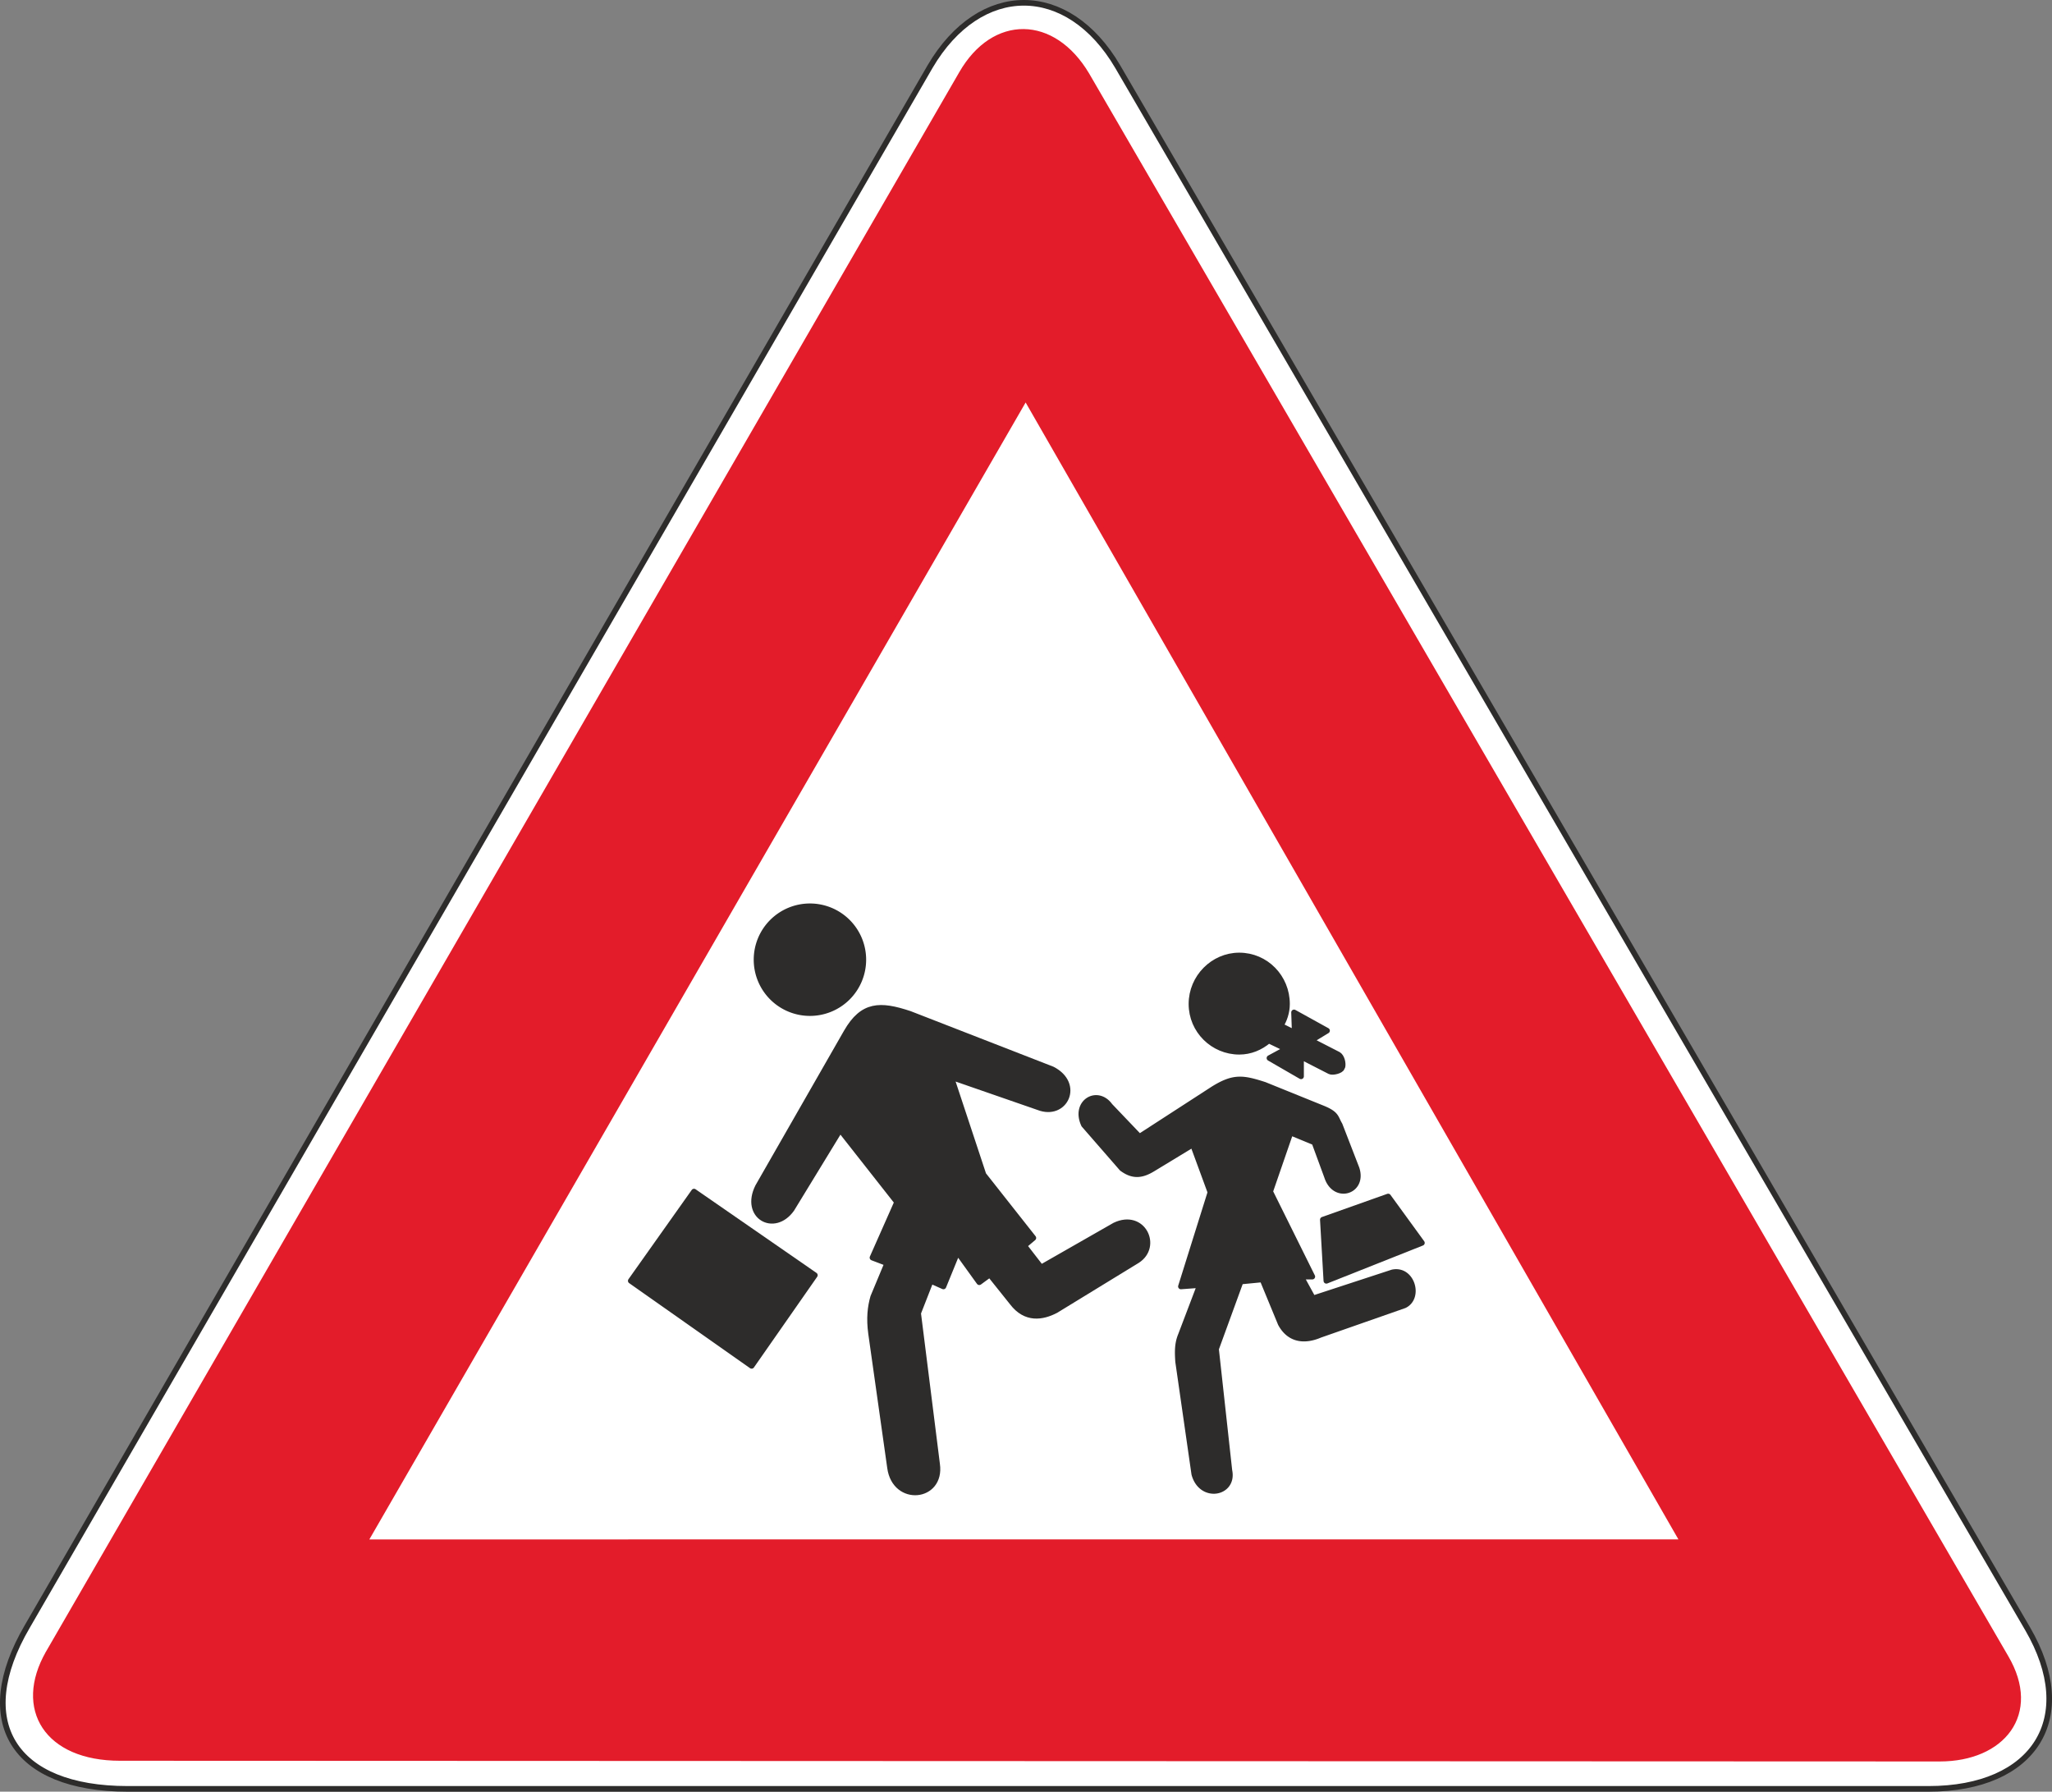
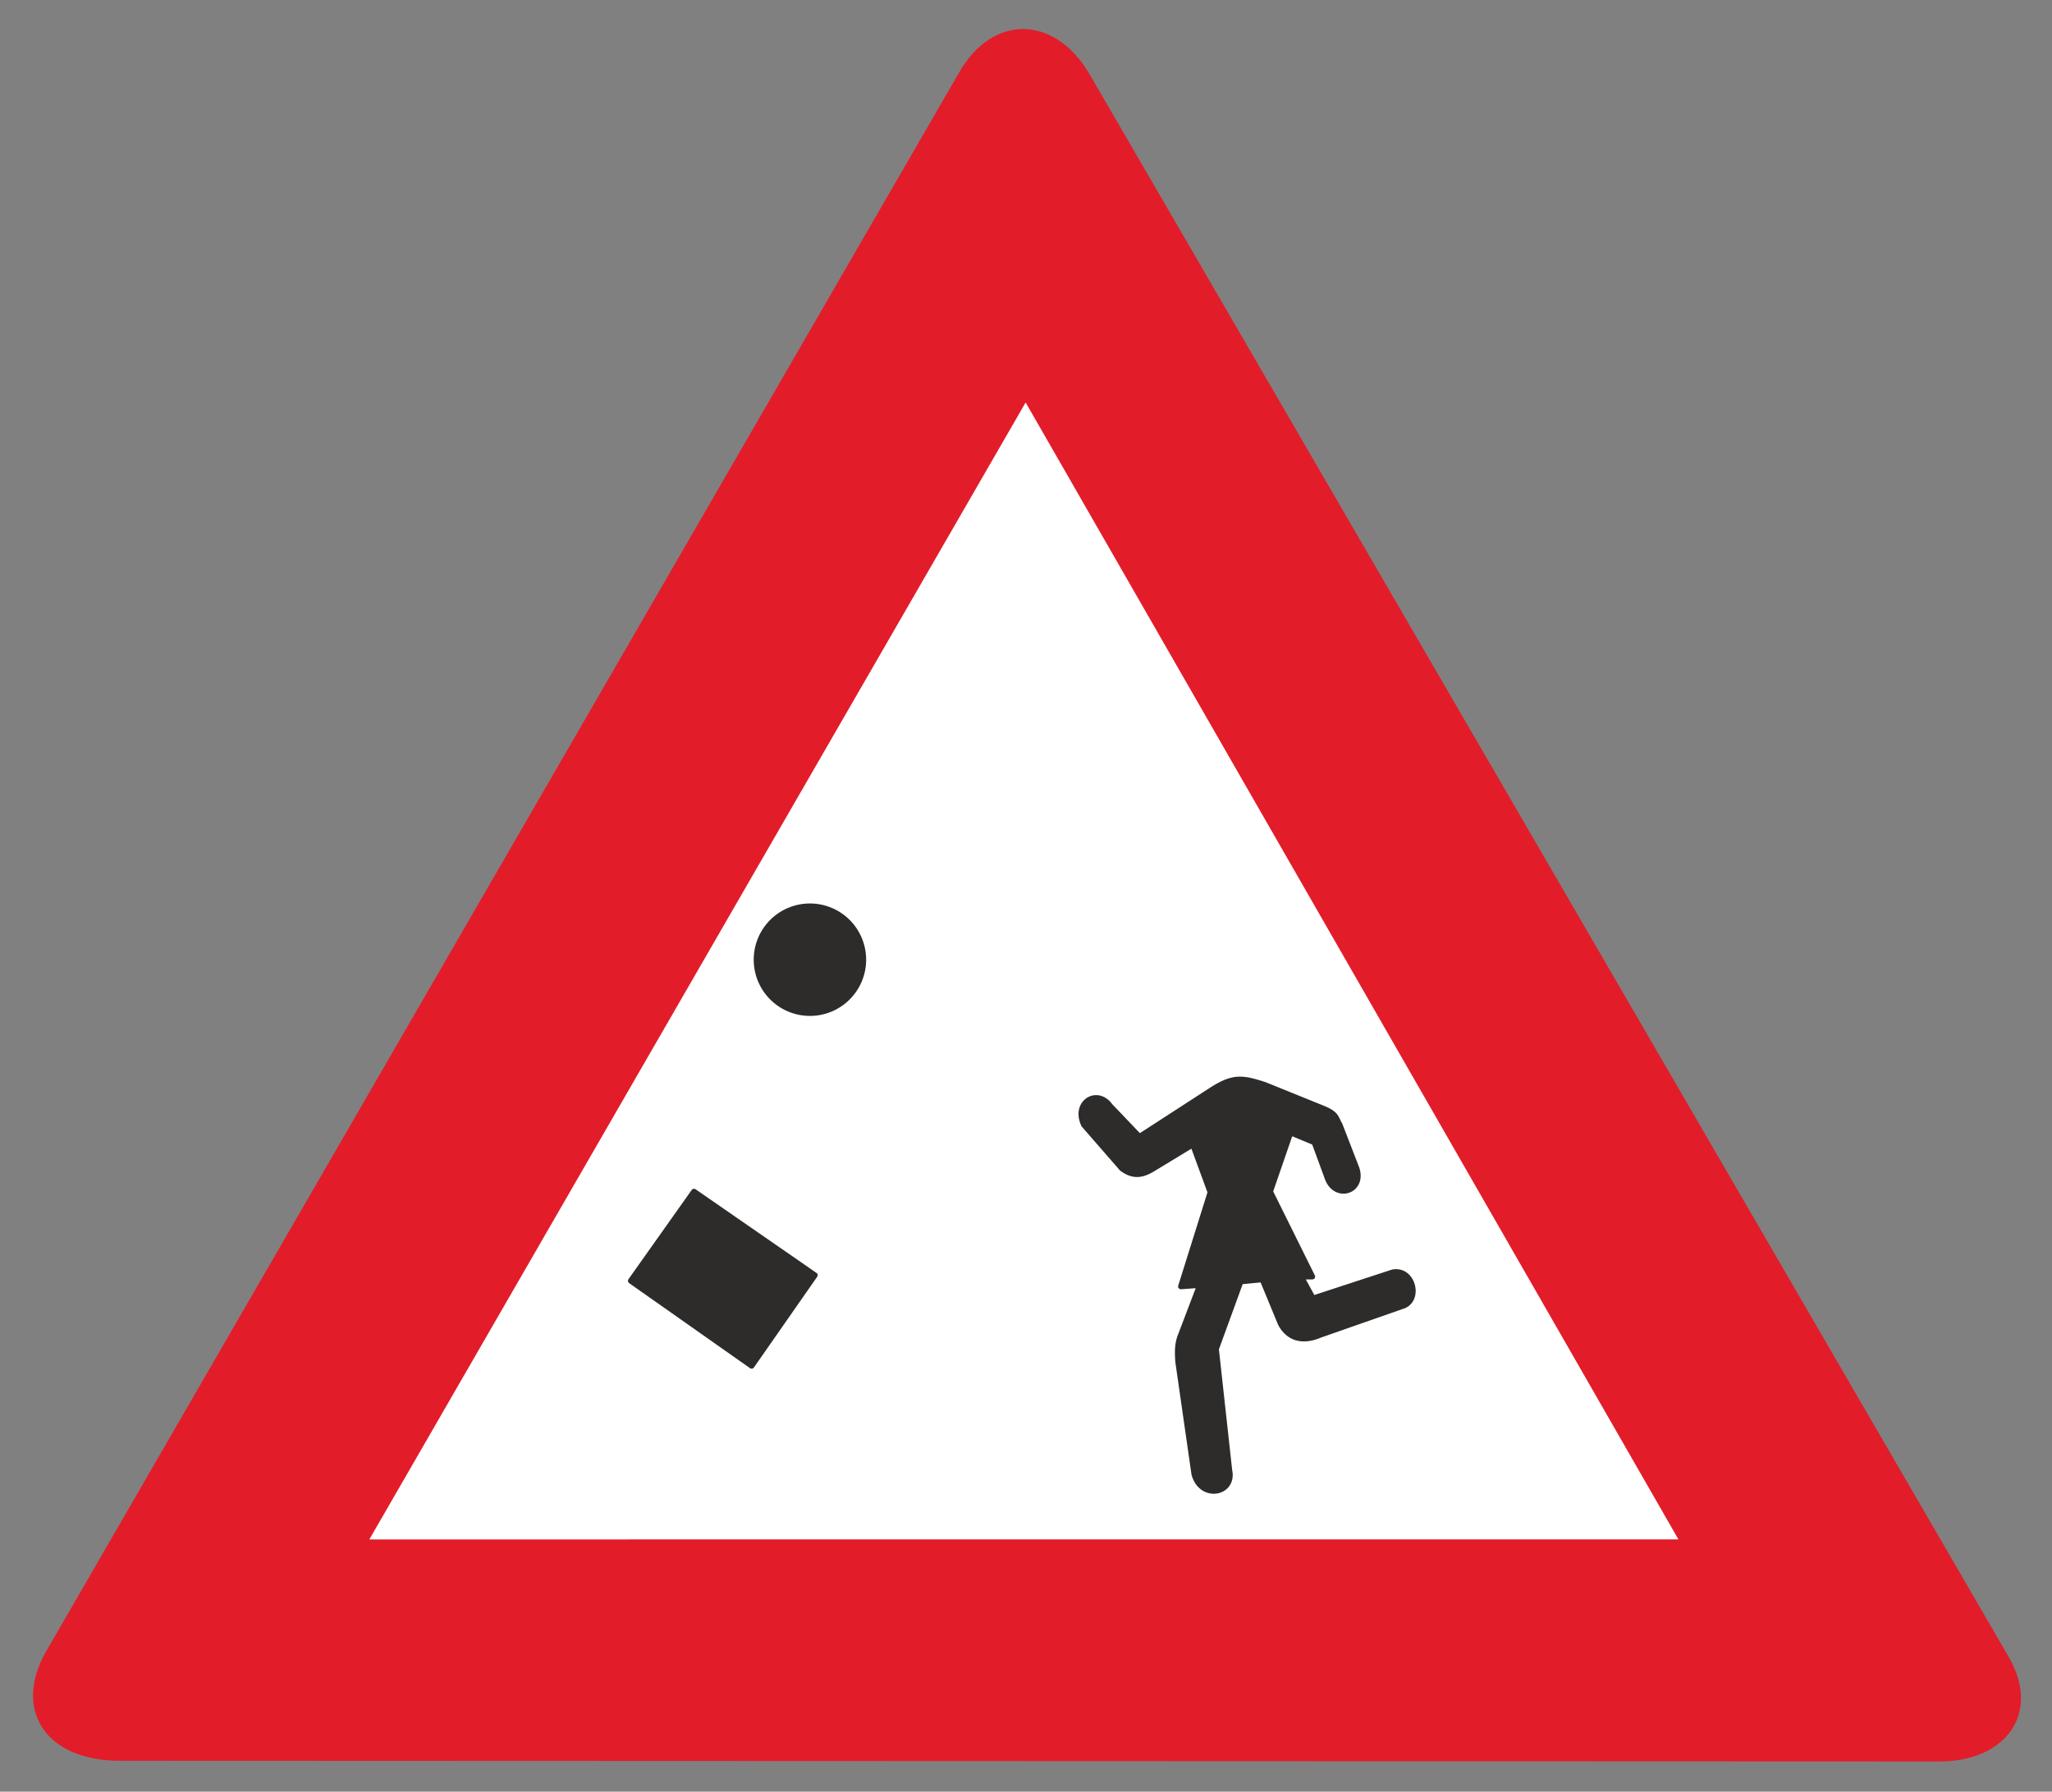
<svg xmlns="http://www.w3.org/2000/svg" width="280.371" height="244.776" viewBox="0 0 210.278 183.582">
  <rect x="0" y="0" width="210.278" height="183.582" fill="#808080" stroke="none" />
-   <path d="m195.326 496.905 92.52-159.84c5.112-8.712 14.112-8.712 19.224 0l93.24 160.056c5.328 9.144.72 16.416-10.152 16.416H205.622c-11.736 0-15.984-6.912-10.296-16.632z" style="fill:#fff;stroke:#2d2c2b;stroke-width:.576;stroke-miterlimit:10.433" transform="translate(-192.536 -330.243)" />
  <path d="m197.486 499.64 93.6-161.855c3.312-5.76 9.36-5.688 12.816.144l94.176 162.144c3.384 5.76-.36 10.368-6.768 10.368l-186.48-.072c-7.488 0-10.584-5.04-7.344-10.728z" style="fill:#e31c2a;stroke:#e31c2a;stroke-width:.576;stroke-miterlimit:10.433" transform="translate(-192.536 -330.243)" />
  <path d="m297.638 370.905 67.392 117.36H229.886z" style="fill:#fff;stroke:#e31c2a;stroke-width:.576;stroke-miterlimit:10.433" transform="translate(-192.536 -330.243)" />
-   <path d="m293.966 460.833-1.08.792-2.232-3.096-1.44 3.528-1.296-.576-1.296 3.312 1.944 15.48c.504 3.528-4.32 4.032-4.824.36l-1.944-13.752c-.216-1.584-.072-2.736.216-3.744l1.44-3.456-1.512-.576 2.52-5.688L278.63 446l-4.968 8.136c-1.8 2.52-4.968.72-3.456-2.304l9.072-15.84c1.656-2.88 3.456-2.88 6.48-1.872l14.616 5.688c2.952 1.512 1.296 4.968-1.44 3.888l-8.928-3.096 3.312 10.008 5.112 6.48-.936.792 1.728 2.232 7.56-4.32c2.88-1.368 4.536 2.16 2.304 3.6l-8.352 5.112c-1.368.72-3.096 1.008-4.464-.792z" style="fill:#2d2c2b;stroke:#2d2c2b;stroke-width:.576;stroke-linejoin:round;stroke-miterlimit:10.433" transform="translate(-192.536 -330.243)" />
  <path d="m263.654 452.337 12.384 8.568-6.48 9.288-12.384-8.712zm11.88-29.232a5.47 5.47 0 0 1 5.472 5.472 5.47 5.47 0 0 1-5.472 5.472 5.47 5.47 0 0 1-5.472-5.472 5.47 5.47 0 0 1 5.472-5.472zm50.328 37.944 1.224 2.232 8.136-2.664c2.016-.432 2.88 2.592 1.224 3.384l-8.64 3.024c-1.512.648-3.096.576-4.032-1.152l-1.872-4.536-2.232.216-2.52 6.912 1.368 12.456c.504 2.376-2.88 3.024-3.6.36l-1.656-11.52c-.072-1.08-.072-1.872.288-2.736l1.944-5.112-1.944.144 3.024-9.648-1.8-4.896-4.032 2.448c-1.152.72-2.088.864-3.24 0l-3.888-4.464c-1.08-2.304 1.368-3.744 2.664-1.944l3.024 3.168 7.56-4.896c2.088-1.296 3.024-1.152 5.256-.432l6.048 2.448c1.368.576 1.224.936 1.656 1.656l1.728 4.464c.792 2.376-2.232 3.312-3.024.864l-1.296-3.528-2.448-1.008-2.088 6.048 4.32 8.712z" style="fill:#2d2c2b;stroke:#2d2c2b;stroke-width:.576;stroke-linejoin:round;stroke-miterlimit:10.433" transform="translate(-192.536 -330.243)" />
-   <path d="m328.454 461.48 9.792-3.887-3.456-4.752-6.696 2.376zm-1.584-24.623 1.656-1.008-3.384-1.872.072 2.088-1.44-.72c.36-.576.648-1.368.648-2.232 0-2.736-2.16-4.968-4.896-4.968-2.664 0-4.896 2.232-4.896 4.968 0 2.736 2.232 4.896 4.896 4.896 1.152 0 2.16-.432 3.024-1.152l1.8.864-1.728.936 3.24 1.872v-2.016l2.952 1.512c.288.144 1.152-.072 1.224-.36l.072-.144c.072-.36-.072-1.008-.432-1.224z" style="fill:#2d2c2b;stroke:#2d2c2b;stroke-width:.576;stroke-linejoin:round;stroke-miterlimit:10.433" transform="translate(-192.536 -330.243)" />
</svg>